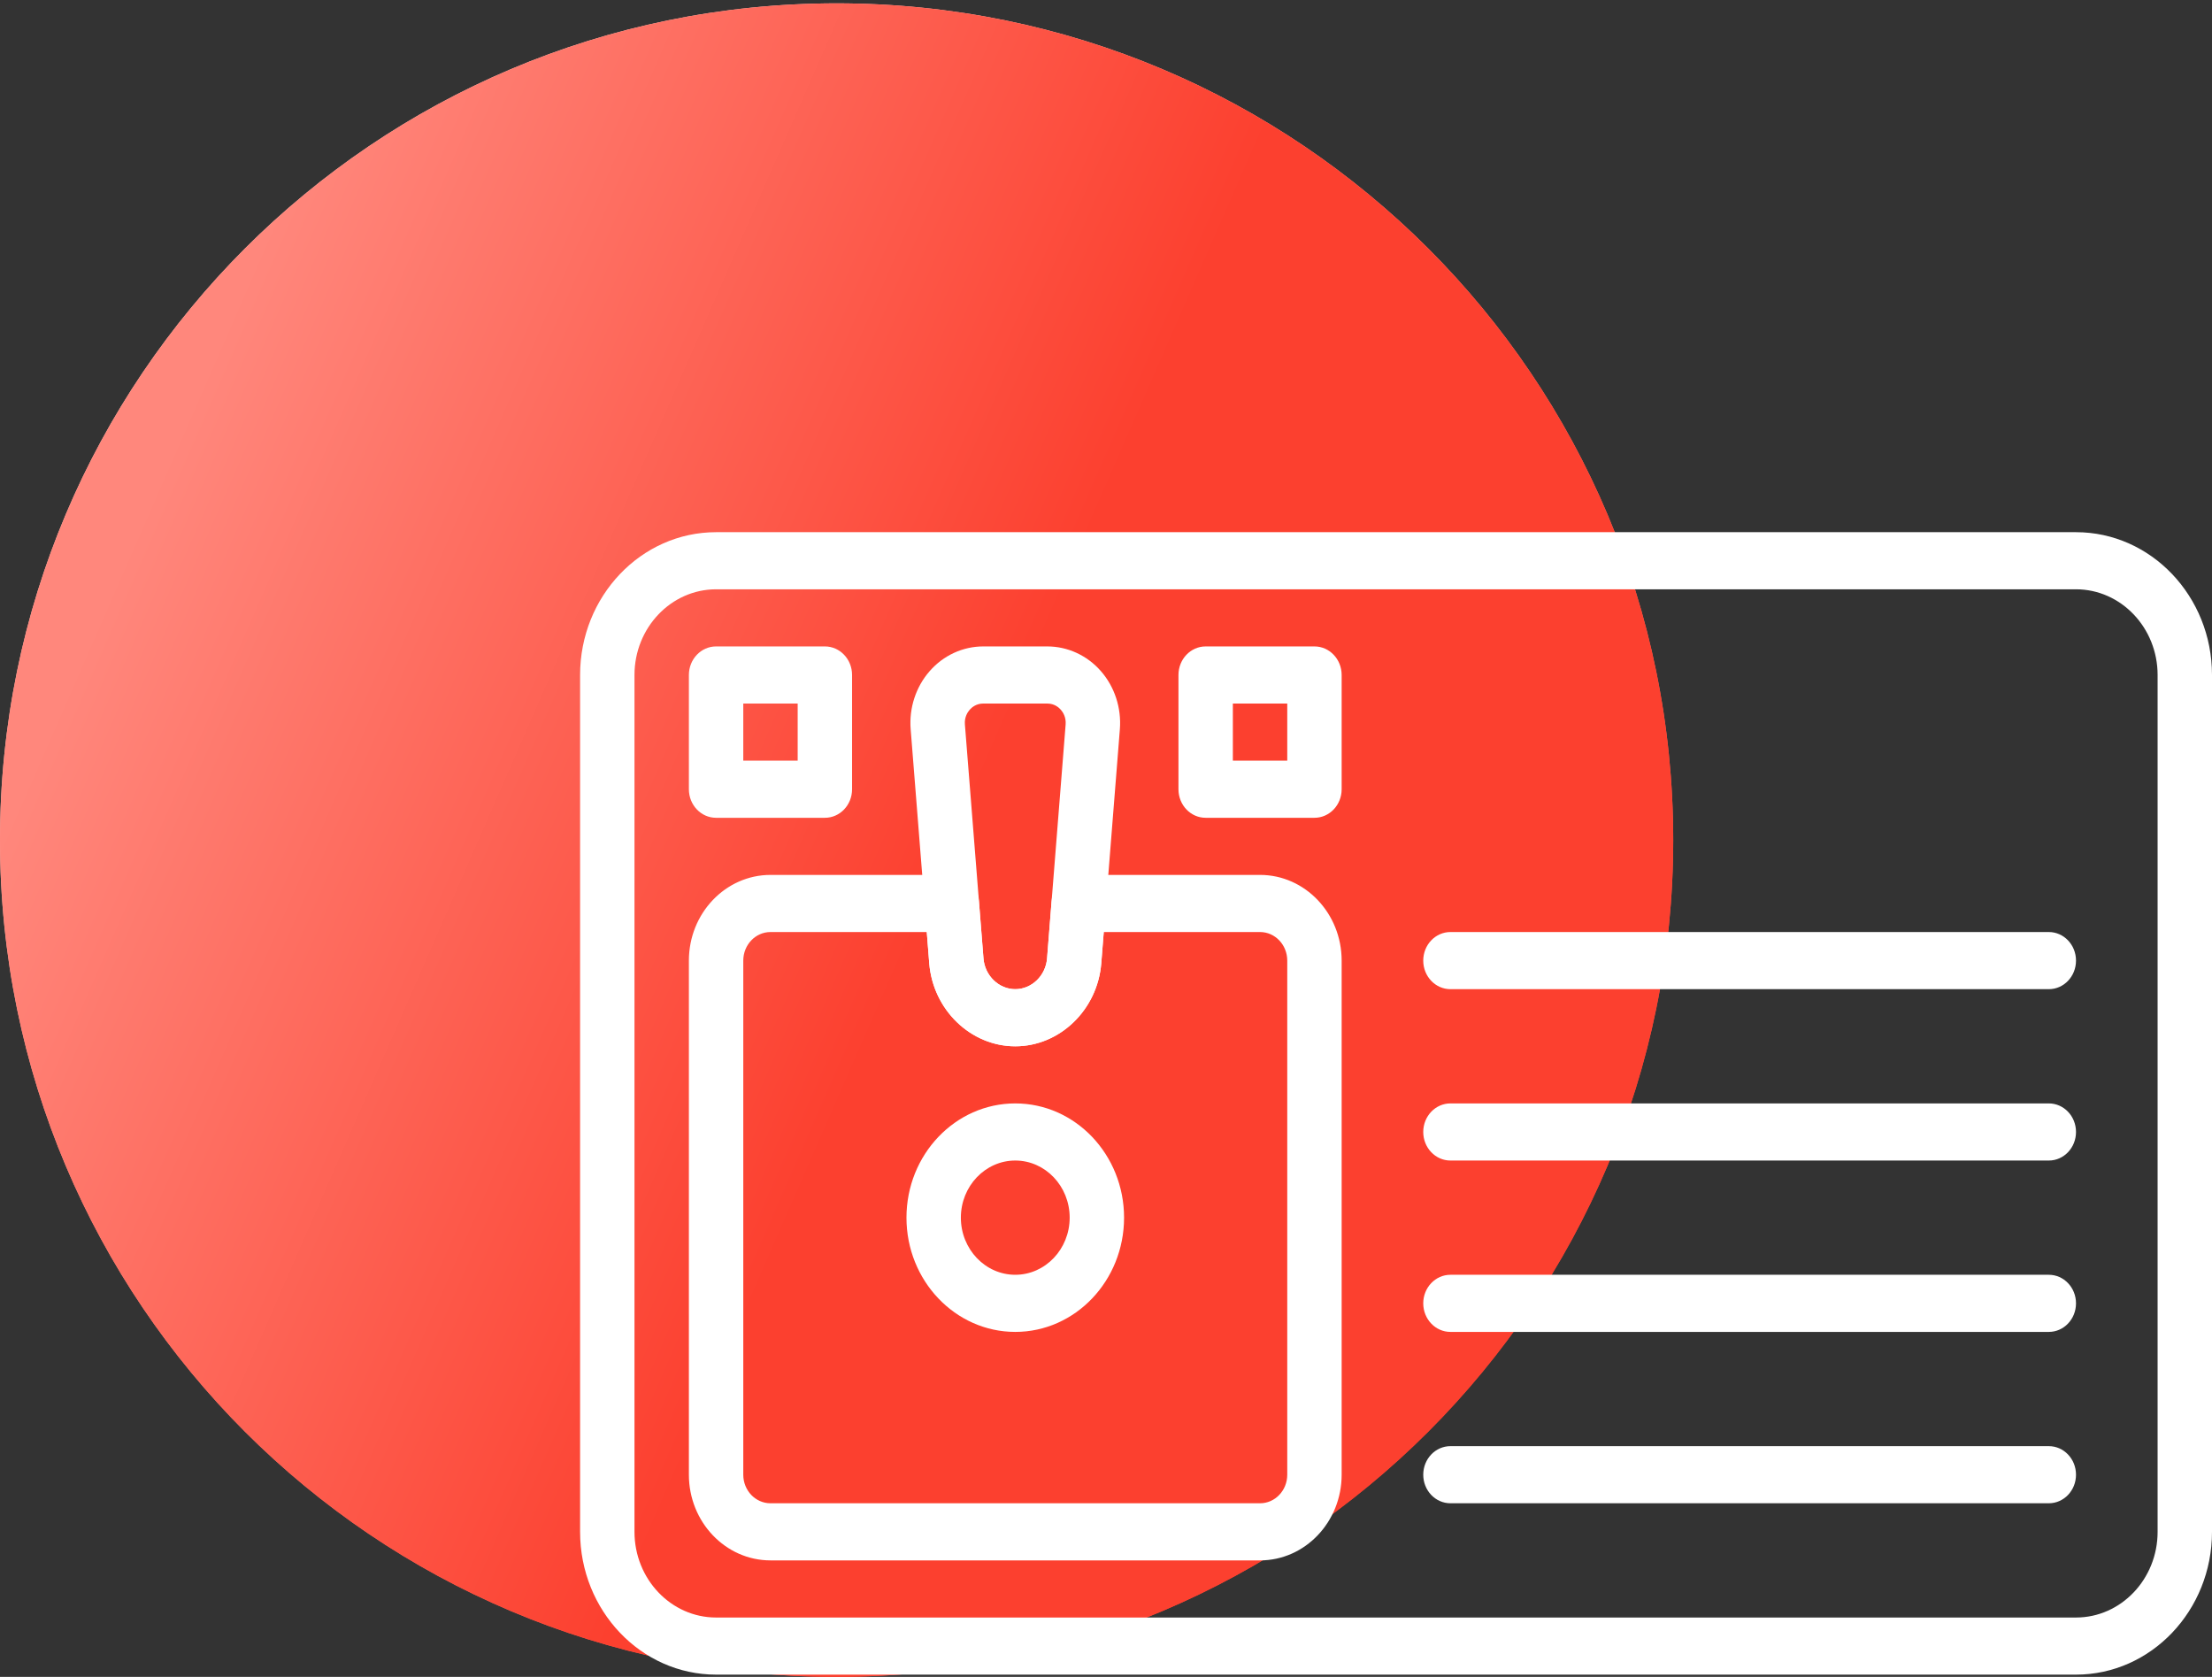
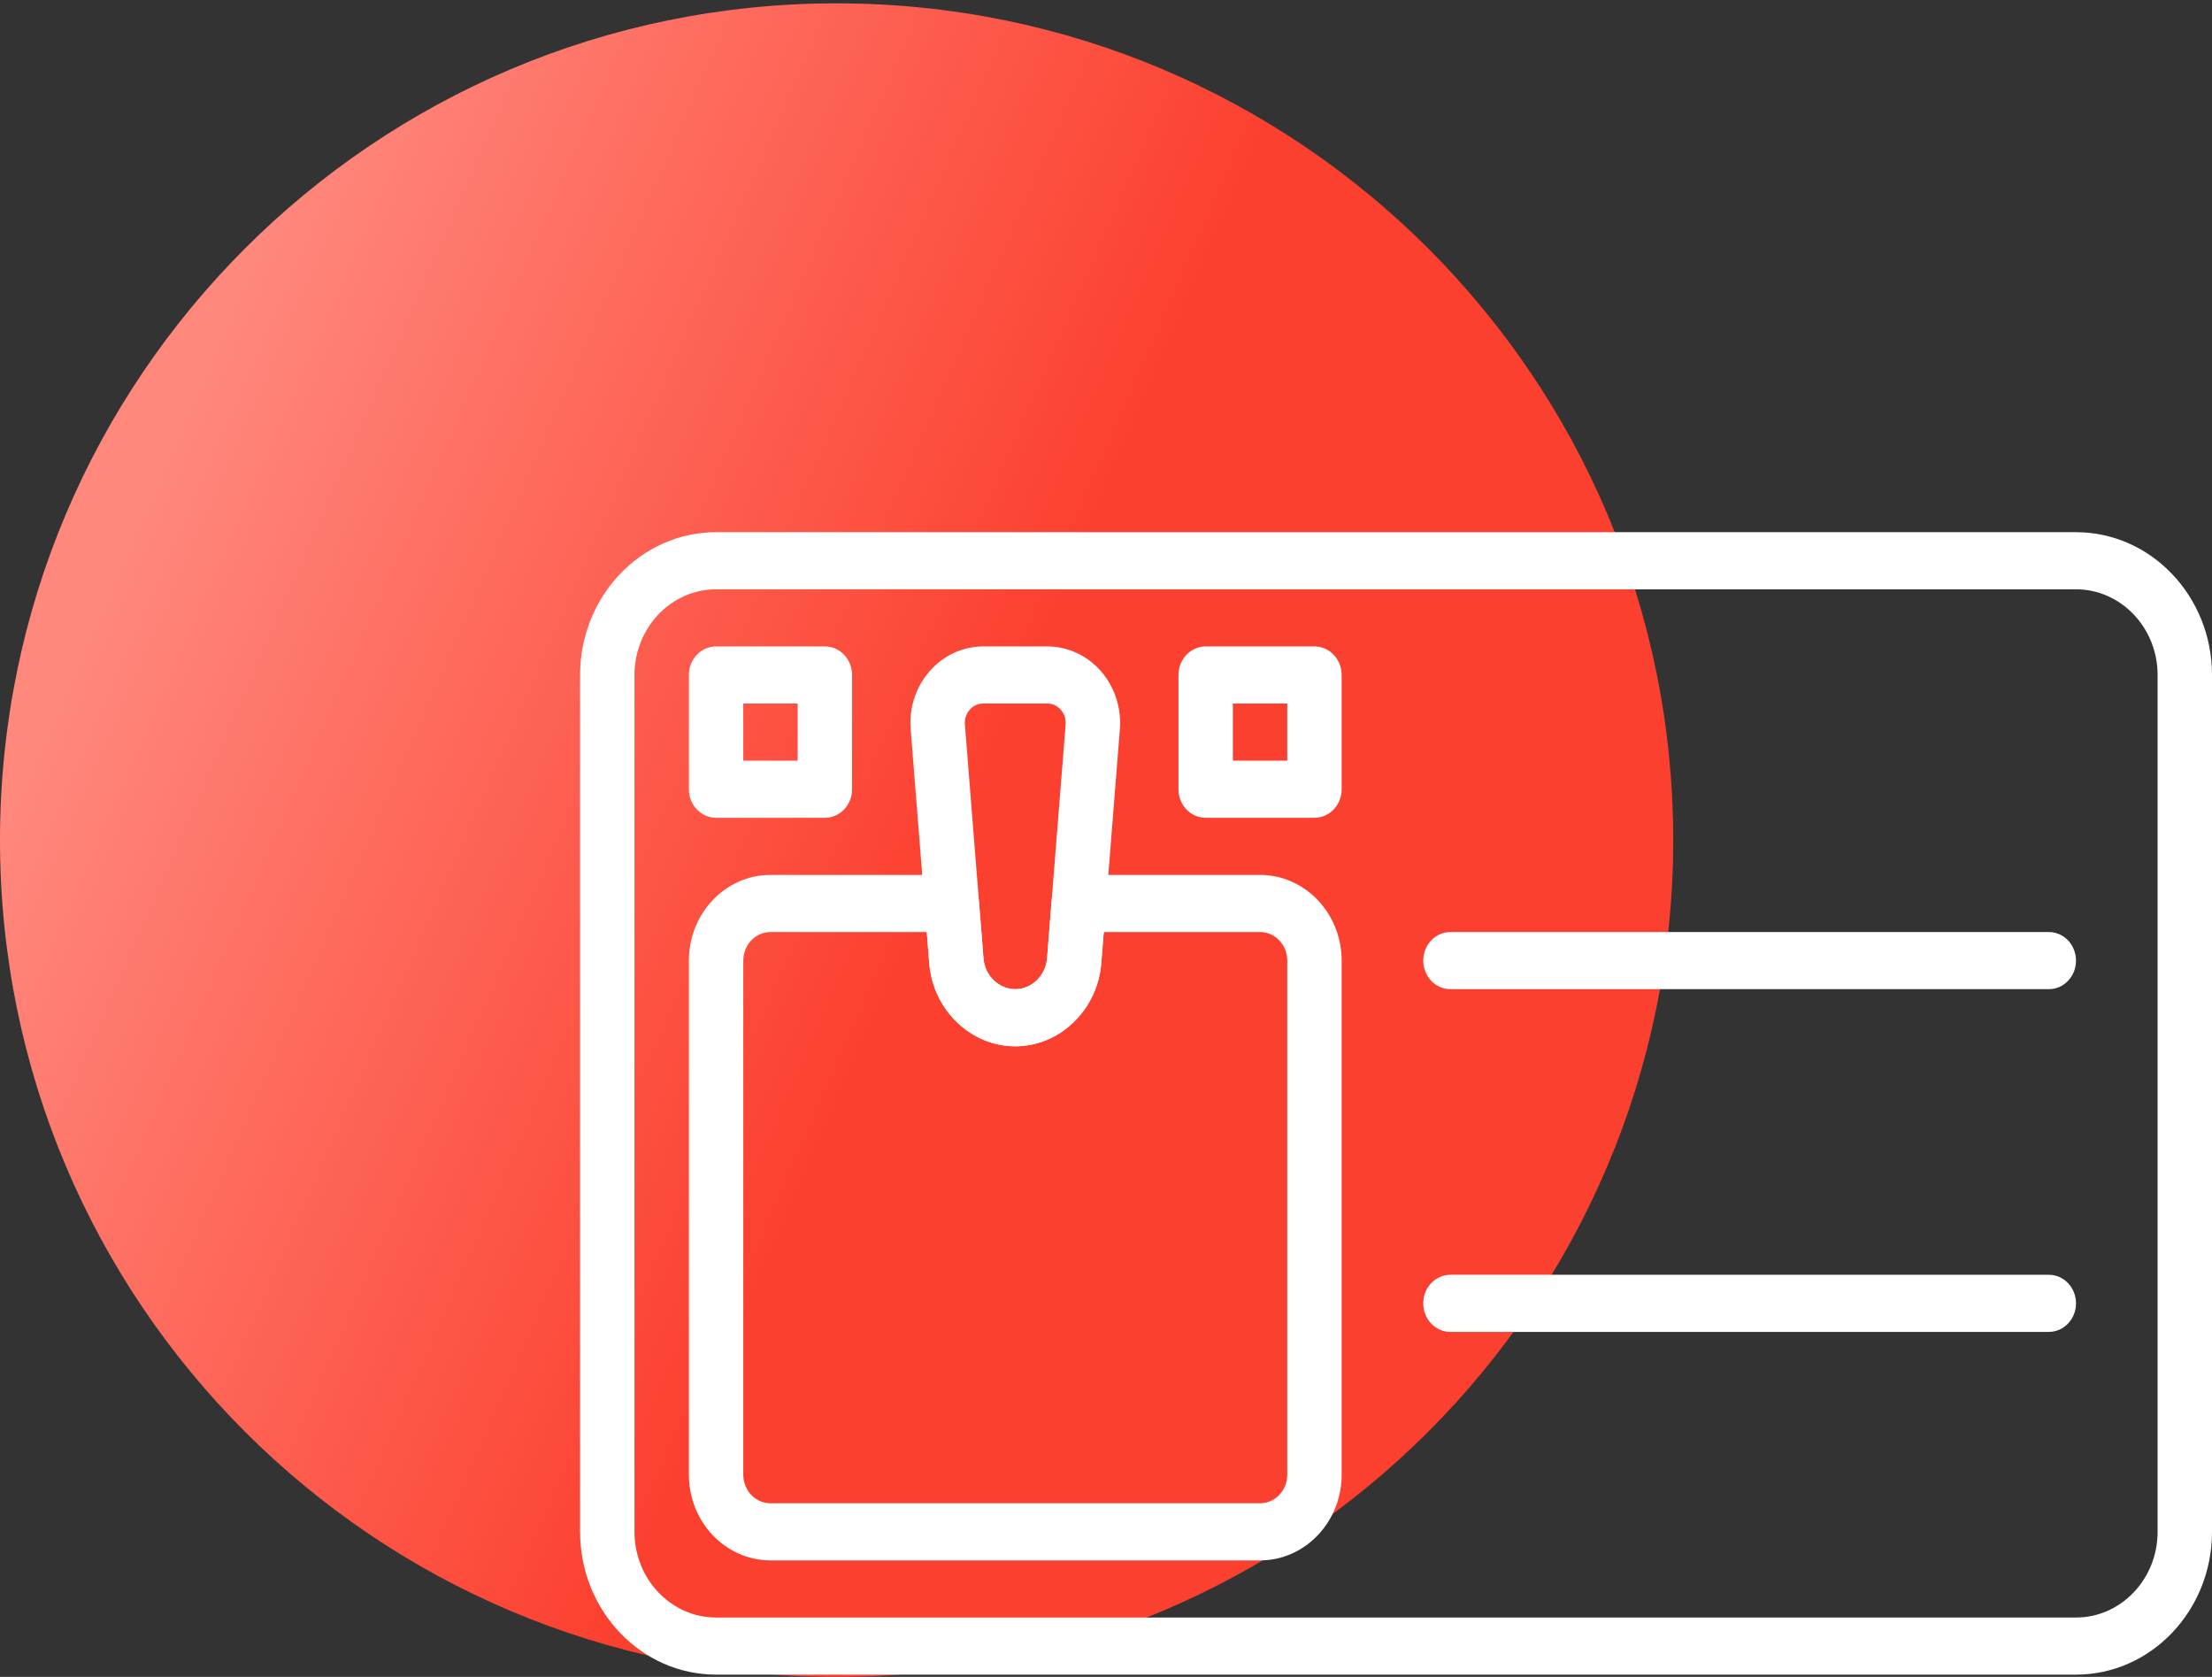
<svg xmlns="http://www.w3.org/2000/svg" width="661" height="501" viewBox="0 0 661 501" fill="none">
  <rect x="0" y="0" width="661" height="501" fill="#333333" stroke="none" />
-   <path d="M250 501C388.071 501 500 389.071 500 251C500 112.929 388.071 1 250 1C111.929 1 0 112.929 0 251C0 389.071 111.929 501 250 501Z" fill="url(#paint0_linear)" />
  <path d="M250 501C388.071 501 500 389.071 500 251C500 112.929 388.071 1 250 1C111.929 1 0 112.929 0 251C0 389.071 111.929 501 250 501Z" fill="url(#paint1_linear)" />
  <path d="M620.361 500.332H213.985C191.577 500.332 173.346 481.191 173.346 457.668V201.668C173.346 178.141 191.577 159 213.985 159H620.361C642.769 159 661 178.141 661 201.668V457.668C661 481.191 642.769 500.332 620.361 500.332ZM213.985 176.066C200.539 176.066 189.6 187.551 189.6 201.668V457.668C189.6 471.781 200.539 483.266 213.985 483.266H620.361C633.807 483.266 644.746 471.781 644.746 457.668V201.668C644.746 187.551 633.807 176.066 620.361 176.066H213.985Z" fill="white" />
-   <path d="M303.389 397.934C285.456 397.934 270.875 382.625 270.875 363.801C270.875 344.977 285.456 329.668 303.389 329.668C321.317 329.668 335.898 344.977 335.898 363.801C335.898 382.625 321.317 397.934 303.389 397.934ZM303.389 346.734C294.422 346.734 287.13 354.387 287.13 363.801C287.13 373.211 294.422 380.867 303.389 380.867C312.351 380.867 319.644 373.211 319.644 363.801C319.644 354.387 312.351 346.734 303.389 346.734Z" fill="white" />
  <path d="M612.236 295.535H433.427C428.94 295.535 425.302 291.719 425.302 287C425.302 282.281 428.94 278.465 433.427 278.465H612.236C616.723 278.465 620.361 282.281 620.361 287C620.361 291.719 616.723 295.535 612.236 295.535Z" fill="white" />
-   <path d="M612.236 346.734H433.427C428.94 346.734 425.302 342.918 425.302 338.199C425.302 333.48 428.94 329.668 433.427 329.668H612.236C616.723 329.668 620.361 333.48 620.361 338.199C620.361 342.918 616.723 346.734 612.236 346.734Z" fill="white" />
-   <path d="M612.236 449.133H433.427C428.94 449.133 425.302 445.32 425.302 440.602C425.302 435.883 428.94 432.066 433.427 432.066H612.236C616.723 432.066 620.361 435.883 620.361 440.602C620.361 445.32 616.723 449.133 612.236 449.133Z" fill="white" />
  <path d="M612.236 397.934H433.427C428.94 397.934 425.302 394.117 425.302 389.398C425.302 384.68 428.94 380.867 433.427 380.867H612.236C616.723 380.867 620.361 384.68 620.361 389.398C620.361 394.117 616.723 397.934 612.236 397.934Z" fill="white" />
  <path d="M303.389 312.602C290.073 312.602 278.785 301.695 277.68 287.77L272.129 217.863C271.623 211.523 273.688 205.199 277.803 200.516C281.906 195.812 287.74 193.133 293.805 193.133H312.969C319.033 193.133 324.867 195.813 328.971 200.508C333.078 205.191 335.143 211.516 334.645 217.855L329.093 287.758C327.988 301.695 316.701 312.602 303.389 312.602ZM293.805 210.199C291.707 210.199 290.374 211.367 289.764 212.059C289.154 212.762 288.157 214.254 288.335 216.445L293.887 286.352C294.292 291.496 298.47 295.535 303.389 295.535C308.303 295.535 312.482 291.496 312.887 286.352L318.438 216.445C318.61 214.254 317.62 212.762 317.009 212.059C316.399 211.367 315.067 210.199 312.969 210.199H293.805Z" fill="white" />
  <path d="M392.788 244.332H360.279C355.792 244.332 352.153 240.52 352.153 235.801V201.668C352.153 196.949 355.792 193.133 360.279 193.133H392.788C397.275 193.133 400.918 196.949 400.918 201.668V235.801C400.918 240.52 397.275 244.332 392.788 244.332ZM368.408 227.266H384.663V210.199H368.408V227.266Z" fill="white" />
  <path d="M246.495 244.332H213.985C209.498 244.332 205.856 240.52 205.856 235.801V201.668C205.856 196.949 209.498 193.133 213.985 193.133H246.495C250.982 193.133 254.62 196.949 254.62 201.668V235.801C254.62 240.52 250.982 244.332 246.495 244.332ZM222.11 227.266H238.366V210.199H222.11V227.266Z" fill="white" />
  <path d="M376.534 466.199H230.239C216.798 466.199 205.856 454.715 205.856 440.602V287C205.856 272.887 216.798 261.398 230.239 261.398H284.425C288.651 261.398 292.172 264.797 292.529 269.227L293.887 286.352C294.292 291.496 298.47 295.535 303.389 295.535C308.303 295.535 312.482 291.496 312.887 286.352L314.245 269.227C314.603 264.797 318.122 261.398 322.348 261.398H376.534C389.98 261.398 400.918 272.887 400.918 287V440.602C400.918 454.715 389.98 466.199 376.534 466.199ZM230.239 278.465C225.752 278.465 222.11 282.289 222.11 287V440.602C222.11 445.309 225.752 449.133 230.239 449.133H376.534C381.021 449.133 384.663 445.309 384.663 440.602V287C384.663 282.289 381.021 278.465 376.534 278.465H329.827L329.087 287.77C327.988 301.695 316.701 312.602 303.389 312.602C290.073 312.602 278.785 301.695 277.68 287.77L276.947 278.465H230.239Z" fill="white" />
  <defs>
    <linearGradient id="paint0_linear" x1="112" y1="42" x2="398" y2="458" gradientUnits="userSpaceOnUse">
      <stop stop-color="#FFD3CF" />
      <stop offset="1" stop-color="#FC402F" />
    </linearGradient>
    <linearGradient id="paint1_linear" x1="0" y1="251" x2="240" y2="356" gradientUnits="userSpaceOnUse">
      <stop stop-color="#FF877C" />
      <stop offset="1" stop-color="#FC402F" />
    </linearGradient>
  </defs>
</svg>